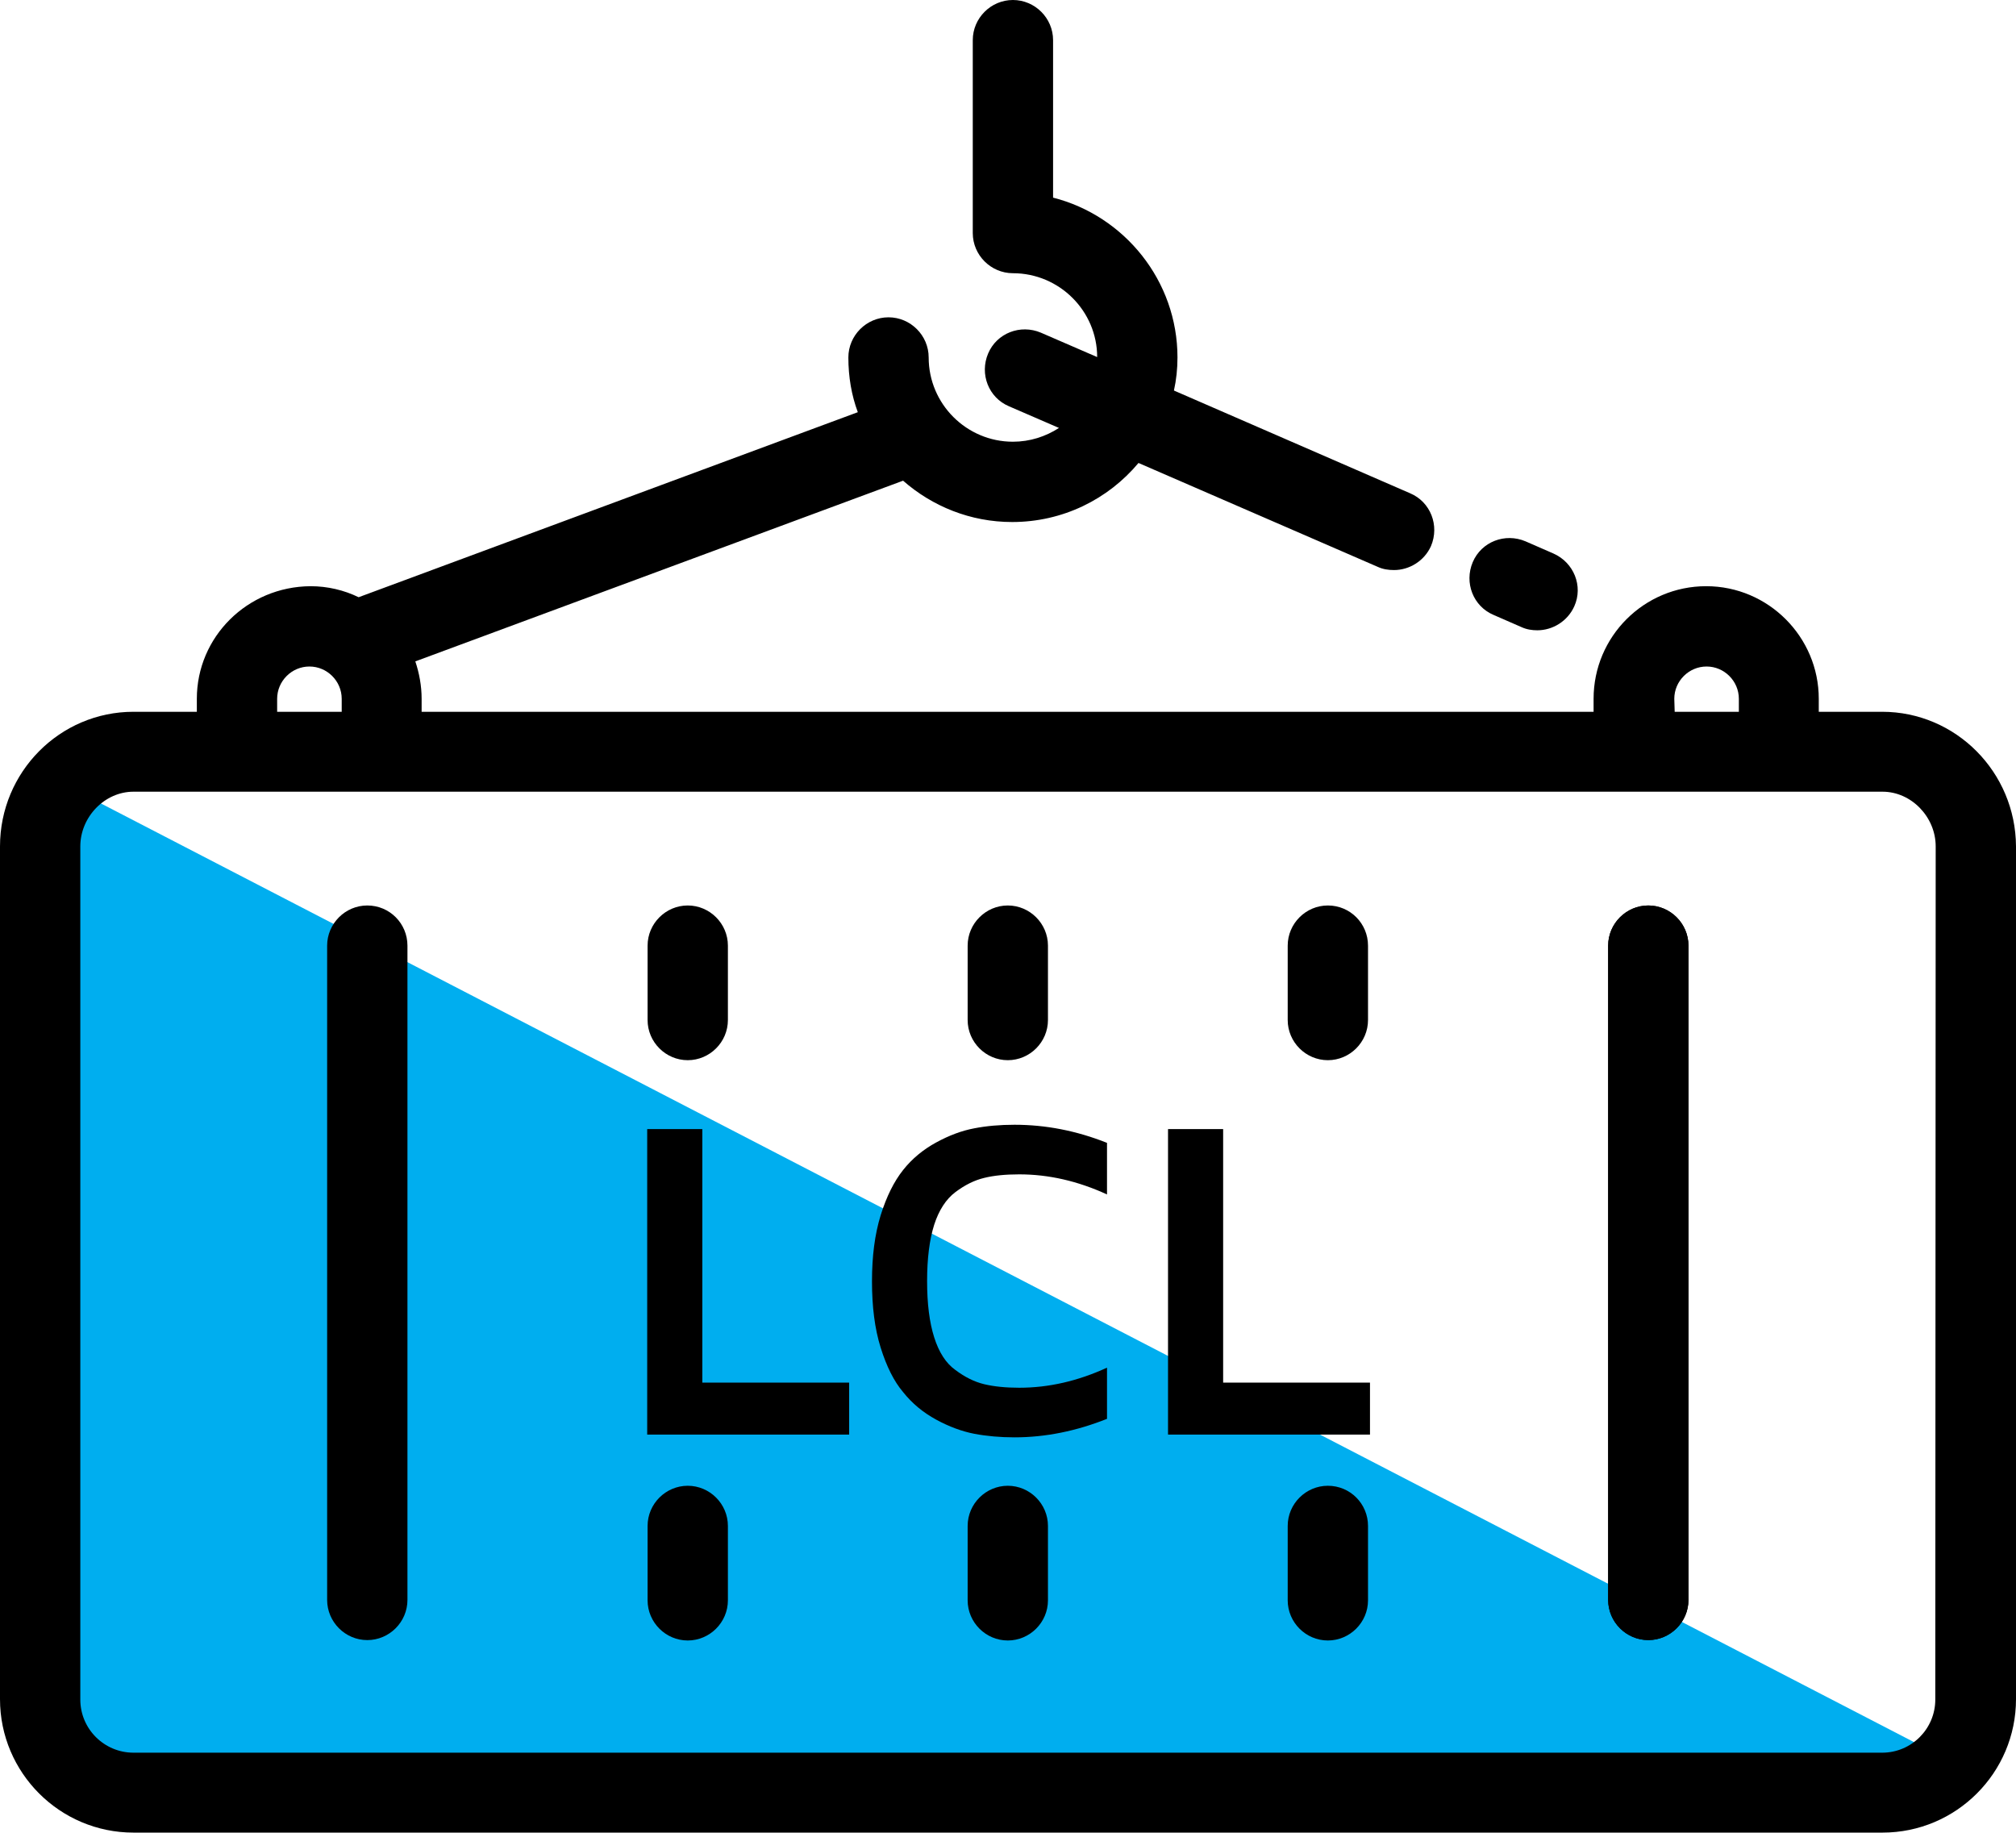
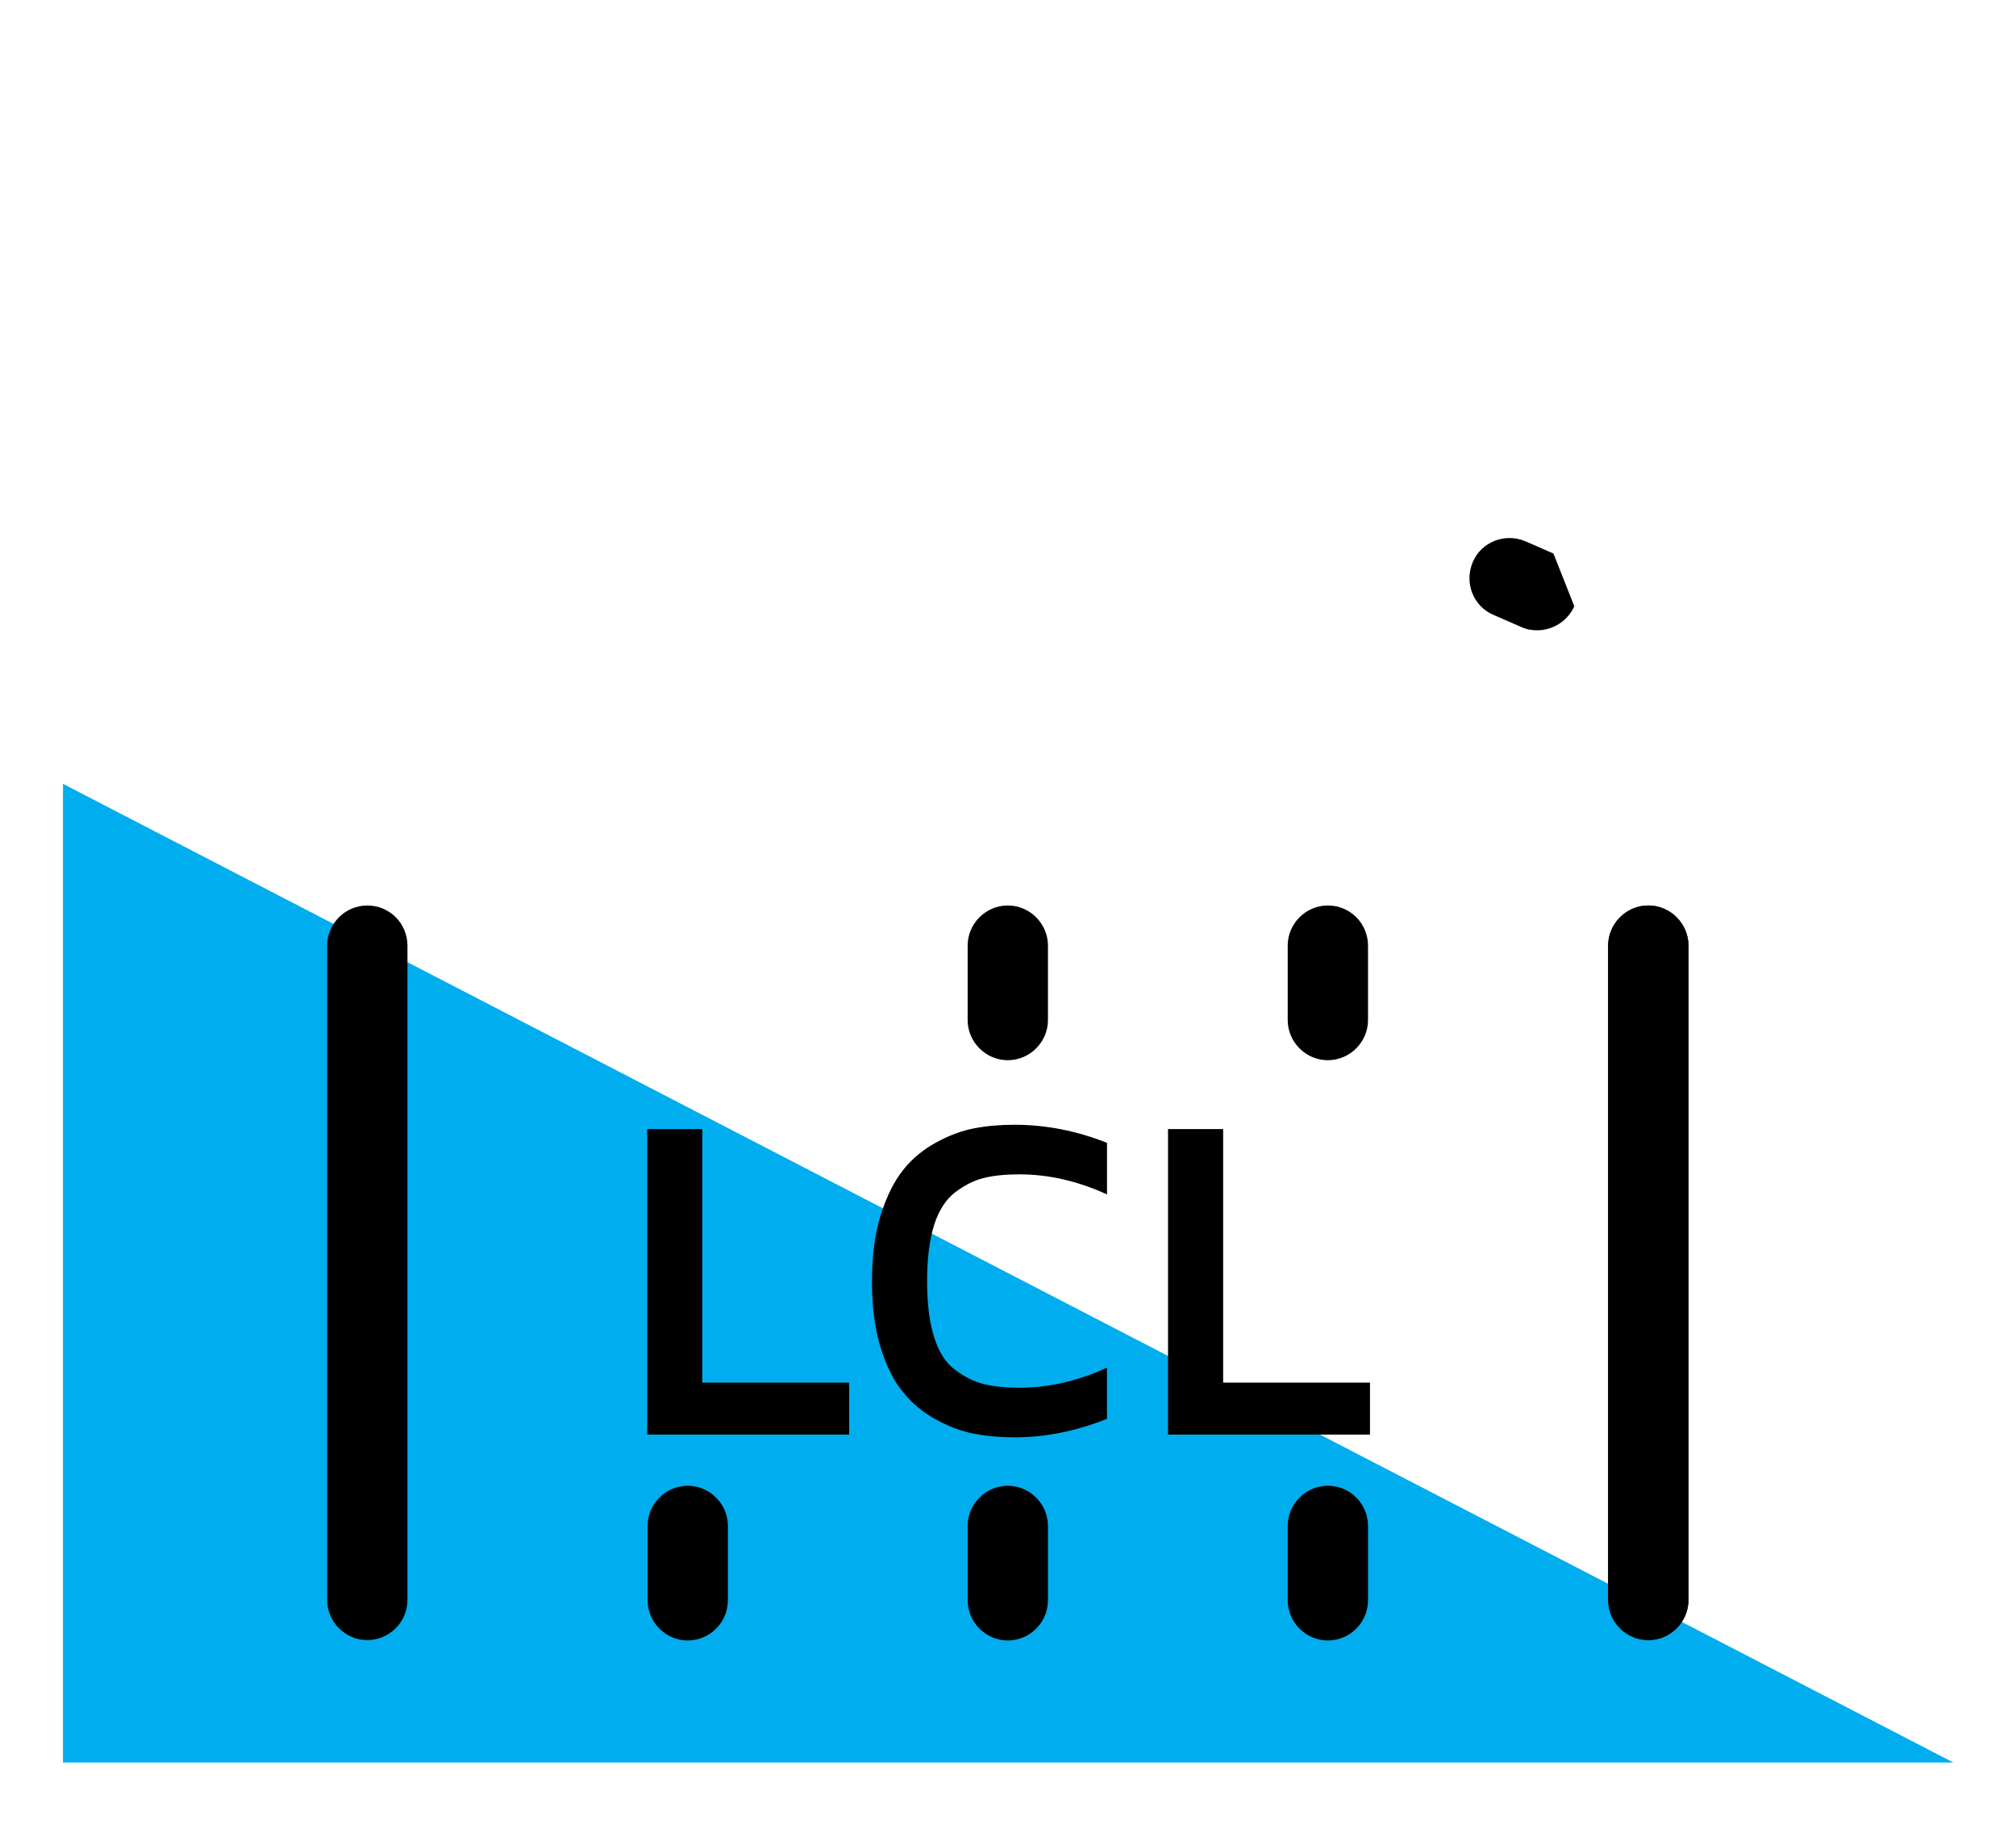
<svg xmlns="http://www.w3.org/2000/svg" version="1.1" id="Layer_1" x="0px" y="0px" viewBox="0 0 512.1 465.5" style="enable-background:new 0 0 512.1 465.5;" xml:space="preserve">
  <style type="text/css">
	.st0{fill:#00AEEF;}
</style>
  <polygon class="st0" points="496.2,447.7 16,447.7 16,199.1 16,199.1 " />
  <g>
    <g>
-       <path d="M478.1,180.8H462v-3.3c0-15.7-12.8-28.6-28.6-28.6s-28.6,12.8-28.6,28.6v3.3H107.1v-3.3c0-3.3-0.6-6.5-1.6-9.5l123.9-45.9    c7.4,6.5,17.1,10.5,27.7,10.5c12.9,0,24.4-5.8,32.1-15L350,144c1.3,0.6,2.7,0.8,4.1,0.8c3.9,0,7.7-2.3,9.4-6.1    c2.2-5.2-0.1-11.2-5.3-13.4l-60-26.1c0.6-2.7,0.9-5.5,0.9-8.4c0-19.5-13.5-36-31.6-40.6v-40c0-5.6-4.6-10.2-10.2-10.2    s-10.2,4.6-10.2,10.2v49c0,5.6,4.6,10.2,10.2,10.2c11.8,0,21.4,9.6,21.4,21.3l-14.3-6.2c-5.2-2.2-11.2,0.1-13.4,5.3    c-2.2,5.2,0.1,11.2,5.3,13.4l12.7,5.5c-3.4,2.2-7.4,3.5-11.7,3.5c-11.8,0-21.4-9.6-21.4-21.4c0-5.6-4.6-10.2-10.2-10.2    s-10.2,4.6-10.2,10.2c0,4.9,0.8,9.6,2.4,13.9l-126.8,47c-3.7-1.8-7.9-2.8-12.2-2.8C62.8,149,50,161.8,50,177.5v3.3H33.9    C15.2,180.8,0,196.1,0,215v216.6c0,18.7,15.2,33.9,33.9,33.9h444.3c18.7,0,33.9-15.2,33.9-33.9V215    C512,196.1,496.8,180.8,478.1,180.8z M425.3,177.5c0-4.5,3.7-8.2,8.2-8.2s8.2,3.7,8.2,8.2v3.3h-16.3L425.3,177.5L425.3,177.5z     M70.4,177.5c0-4.5,3.7-8.2,8.2-8.2s8.2,3.7,8.2,8.2v3.3H70.4V177.5z M491.6,431.7c0,7.4-6,13.5-13.5,13.5H33.9    c-7.4,0-13.5-6-13.5-13.5V215c0-7.5,6.2-13.9,13.5-13.9h444.3c7.3,0,13.5,6.4,13.5,13.9L491.6,431.7L491.6,431.7z" />
-     </g>
+       </g>
  </g>
  <g>
    <g>
      <path d="M418.7,230c-5.6,0-10.2,4.6-10.2,10.2v166.2c0,5.6,4.6,10.2,10.2,10.2s10.2-4.6,10.2-10.2V240.2    C428.9,234.6,424.3,230,418.7,230z" />
    </g>
  </g>
  <g>
    <g>
-       <path d="M394.6,140.6l-7.1-3.1c-5.2-2.2-11.2,0.1-13.4,5.3c-2.2,5.2,0.1,11.2,5.3,13.4l7.1,3.1c1.3,0.6,2.7,0.8,4,0.8    c3.9,0,7.7-2.3,9.4-6.1C402.2,148.9,399.8,142.9,394.6,140.6z" />
+       <path d="M394.6,140.6l-7.1-3.1c-5.2-2.2-11.2,0.1-13.4,5.3c-2.2,5.2,0.1,11.2,5.3,13.4l7.1,3.1c1.3,0.6,2.7,0.8,4,0.8    c3.9,0,7.7-2.3,9.4-6.1z" />
    </g>
  </g>
  <path d="M93.3,230c-5.6,0-10.2,4.6-10.2,10.2v166.2c0,5.6,4.6,10.2,10.2,10.2s10.2-4.6,10.2-10.2V240.2C103.5,234.6,99,230,93.3,230  z" />
  <path d="M337.3,377.4c-5.6,0-10.2,4.6-10.2,10.2v18.9c0,5.6,4.6,10.2,10.2,10.2s10.2-4.6,10.2-10.2v-18.9  C347.5,382,343,377.4,337.3,377.4z" />
  <g>
    <g>
      <path d="M256,377.4c-5.6,0-10.2,4.6-10.2,10.2v18.9c0,5.6,4.6,10.2,10.2,10.2c5.6,0,10.2-4.6,10.2-10.2v-18.9    C266.2,382,261.6,377.4,256,377.4z" />
    </g>
  </g>
  <g>
    <g>
      <path d="M174.7,377.4c-5.6,0-10.2,4.6-10.2,10.2v18.9c0,5.6,4.6,10.2,10.2,10.2s10.2-4.6,10.2-10.2v-18.9    C184.9,382,180.3,377.4,174.7,377.4z" />
    </g>
  </g>
  <g>
    <g>
      <path d="M337.3,230c-5.6,0-10.2,4.6-10.2,10.2v18.9c0,5.6,4.6,10.2,10.2,10.2s10.2-4.6,10.2-10.2v-18.9    C347.5,234.6,343,230,337.3,230z" />
    </g>
  </g>
  <g>
    <g>
      <path d="M256,230c-5.6,0-10.2,4.6-10.2,10.2v18.9c0,5.6,4.6,10.2,10.2,10.2c5.6,0,10.2-4.6,10.2-10.2v-18.9    C266.2,234.6,261.6,230,256,230z" />
    </g>
  </g>
  <g>
    <g>
-       <path d="M174.7,230c-5.6,0-10.2,4.6-10.2,10.2v18.9c0,5.6,4.6,10.2,10.2,10.2s10.2-4.6,10.2-10.2v-18.9    C184.9,234.6,180.3,230,174.7,230z" />
-     </g>
+       </g>
  </g>
  <g>
    <g>
      <path d="M418.7,230c-5.6,0-10.2,4.6-10.2,10.2v166.2c0,5.6,4.6,10.2,10.2,10.2s10.2-4.6,10.2-10.2V240.2    C428.9,234.6,424.3,230,418.7,230z" />
    </g>
  </g>
  <g>
    <path d="M164.4,364.4v-77.6h14v64.4h37.3v13.2H164.4z" />
    <path d="M223.7,342.3c-1.5-4.8-2.2-10.4-2.2-16.8s0.7-11.9,2.2-16.8c1.5-4.8,3.4-8.6,5.7-11.5s5.1-5.2,8.4-7c3.3-1.8,6.5-3,9.7-3.6   c3.1-0.6,6.5-0.9,10.2-0.9c7.9,0,15.7,1.5,23.5,4.6v13.1c-7.4-3.4-14.8-5.1-22.3-5.1c-3.5,0-6.5,0.3-8.9,0.9   c-2.5,0.6-4.9,1.8-7.3,3.6c-2.4,1.8-4.2,4.6-5.4,8.3c-1.2,3.8-1.8,8.6-1.8,14.3c0,5.8,0.6,10.5,1.8,14.3s3,6.6,5.4,8.3   c2.4,1.8,4.8,3,7.3,3.6s5.5,0.9,8.9,0.9c7.5,0,14.9-1.7,22.3-5.1v13c-7.8,3.1-15.6,4.7-23.5,4.7c-3.6,0-7-0.3-10.2-0.9   c-3.1-0.6-6.4-1.8-9.7-3.6c-3.3-1.8-6.1-4.1-8.4-7C227.1,350.9,225.2,347.1,223.7,342.3z" />
    <path d="M296.7,364.4v-77.6h14v64.4H348v13.2H296.7z" />
  </g>
</svg>